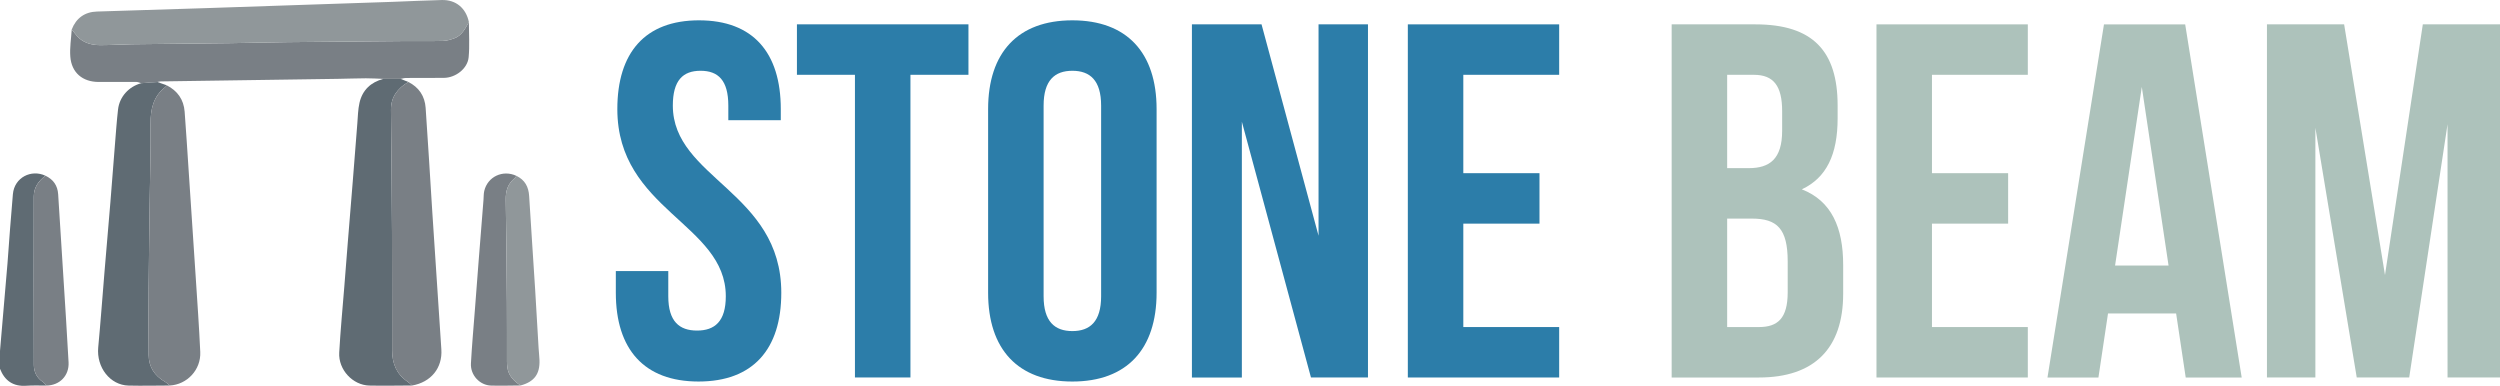
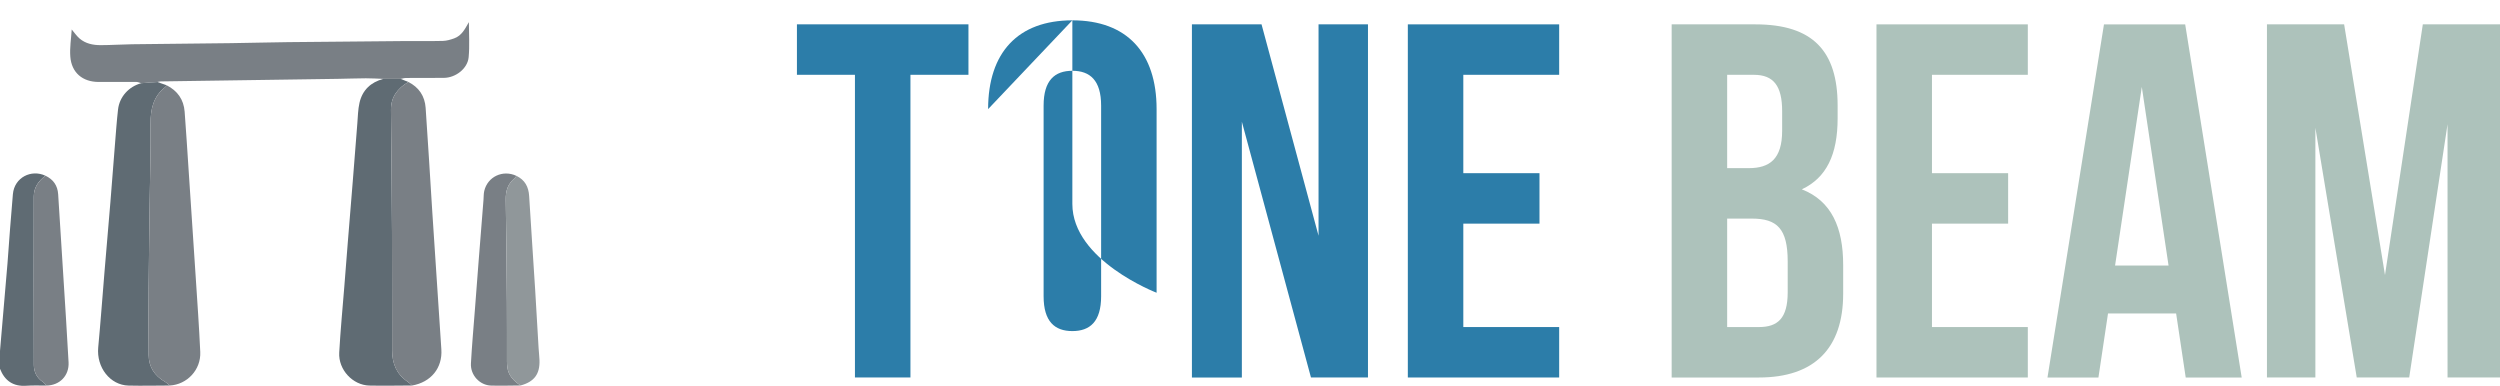
<svg xmlns="http://www.w3.org/2000/svg" id="Layer_2" data-name="Layer 2" viewBox="0 0 2948.88 455.11">
  <defs>
    <style> .cls-1 { fill: #797f85; } .cls-2 { fill: #90979a; } .cls-3 { fill: #2c7da9; } .cls-4 { fill: #adc2bb; } .cls-5 { fill: #5f6b73; } </style>
  </defs>
  <g id="Layer_1-2" data-name="Layer 1">
    <g>
      <g>
        <path class="cls-5" d="M8.84,310.58c2.05-27.21,3.92-54.43,6.37-81.6,1.78-19.82,21.85-29.55,38.4-21.69-8.19,6.09-13.75,13.89-13.77,24.36-.12,66.29-.17,132.58.07,198.87.03,8.05,3.45,15.22,10.66,19.99,1.6,1.06,2.73,2.82,4.08,4.26-7.85.05-15.74-.32-23.56.23C15.59,456.1,5.57,449.15,0,435.02,0,427.98,0,420.93,0,413.89" />
        <path class="cls-1" d="M166.59,98.13c-2-.53-4.01-1.5-6.01-1.51-14.7-.08-29.39.07-44.09.06-19.13-.02-32.13-10.95-33.56-29.97-.79-10.55,1.03-21.29,1.67-31.94,3.04,3.57,5.7,7.59,9.21,10.62,7.05,6.08,15.87,7.87,24.86,7.86,12.38-.01,24.75-.88,37.13-1.05,38.88-.51,77.77-.8,116.65-1.3,22.32-.29,44.63-.94,66.95-1.19,46.34-.52,92.67-.91,139.01-1.29,14.7-.12,29.41.21,44.1-.16,4.4-.11,8.9-1.48,13.12-2.96,9.17-3.21,13.01-11.54,17.45-19.2,0,13.83,1.01,27.75-.28,41.46-1.26,13.33-15.23,24.1-29.04,24.28-14.91.19-29.83.02-44.74.13-2.14.02-4.28.7-6.42,1.08-6.77,0-13.54-.01-20.3-.02-6.92-.25-13.85-.72-20.77-.69-10.95.05-21.9.5-32.85.66-69.66,1.02-139.32,2-208.97,3.03-1.39.02-2.78.44-4.17.67-6.31.48-12.62.96-18.93,1.43Z" />
-         <path class="cls-2" d="M553.08,26.1c-4.44,7.66-8.28,15.99-17.45,19.2-4.22,1.48-8.72,2.85-13.12,2.96-14.69.37-29.4.04-44.1.16-46.34.38-92.68.77-139.01,1.29-22.32.25-44.63.91-66.95,1.19-38.88.5-77.77.79-116.65,1.3-12.38.16-24.75,1.03-37.13,1.05-8.99.01-17.81-1.78-24.86-7.86-3.51-3.03-6.17-7.05-9.21-10.62,5.27-13.55,15.55-20.74,29.76-21.16,42.59-1.28,85.18-2.61,127.77-4,36.38-1.18,72.76-2.46,109.14-3.68,37.41-1.26,74.83-2.48,112.24-3.77,19.22-.67,38.43-1.68,57.65-2.14,16.64-.4,28.51,9.56,31.93,26.09Z" />
        <path class="cls-5" d="M452.28,93.03c6.77,0,13.54.01,20.3.02,3.02,1.21,6.04,2.42,9.06,3.64-12.47,7.45-20.62,17.55-20.48,32.9.45,48.01.99,96.02,1.21,144.03.22,46.61-.02,93.22.16,139.83.06,15.03,5.12,27.87,18.14,36.67,1.94,1.31,3.57,3.06,5.35,4.6-16.77.05-33.55.44-50.3.07-19.66-.44-36.7-18.67-35.59-38.85,1.43-26,3.96-51.94,6.01-77.91,1.38-17.52,2.73-35.04,4.14-52.55,1.93-23.9,3.93-47.8,5.84-71.7,1.82-22.67,3.52-45.34,5.36-68.01.67-8.22.76-16.62,2.59-24.6,3.44-14.96,13.36-24.22,28.21-28.15Z" />
        <path class="cls-5" d="M166.59,98.13c6.31-.48,12.62-.95,18.93-1.43,3.65,1.27,7.3,2.55,10.96,3.83-.46.68-.78,1.53-1.4,2.01-14.25,11.11-17.62,26.19-17.47,43.44.26,30.35-.65,60.72-1.04,91.08-.44,33.88-.95,67.75-1.21,101.63-.2,26.68-.24,53.37-.02,80.05.12,14.2,7.06,24.59,19.32,31.62,2,1.15,3.65,2.91,5.46,4.39-16.15.05-32.32.44-48.46.06-21.85-.51-38.01-21.55-35.8-44.99,2.77-29.44,4.9-58.93,7.35-88.4,2.32-27.82,4.77-55.62,7.06-83.44,1.85-22.46,3.5-44.95,5.32-67.41,1.12-13.81,2.08-27.64,3.65-41.4,1.72-15.04,12.62-27.02,27.36-31.03Z" />
        <path class="cls-1" d="M200.11,454.75c-1.81-1.48-3.46-3.24-5.46-4.39-12.26-7.03-19.2-17.42-19.32-31.62-.22-26.68-.19-53.37.02-80.05.26-33.88.78-67.75,1.21-101.63.39-30.36,1.3-60.72,1.04-91.08-.15-17.25,3.23-32.33,17.47-43.44.61-.48.94-1.33,1.4-2.01,12.84,6.47,20.22,16.85,21.32,31.18,1.77,23.08,3.18,46.19,4.72,69.29,2.79,41.87,5.6,83.73,8.32,125.6,1.91,29.5,4.04,58.99,5.38,88.52.96,21.06-15.48,38.52-36.1,39.63Z" />
        <path class="cls-1" d="M486.02,454.72c-1.78-1.55-3.41-3.3-5.35-4.6-13.03-8.8-18.09-21.64-18.14-36.67-.17-46.61.06-93.22-.16-139.83-.22-48.01-.76-96.02-1.21-144.03-.14-15.36,8.01-25.45,20.48-32.9,12.6,6.27,19.45,16.82,20.42,30.45,2.9,40.66,5.16,81.37,7.8,122.05,3.52,54.31,7.11,108.61,10.74,162.92,1.46,21.85-12.16,38.75-34.59,42.62Z" />
        <path class="cls-1" d="M613.99,454.69c-11.6.07-23.2.47-34.78.12-13.4-.41-24.48-12.35-23.72-26.15,1.17-21.47,3.13-42.9,4.76-64.34,1.38-18.14,2.75-36.29,4.17-54.43,1.94-24.74,3.93-49.47,5.89-74.2.28-3.5.11-7.1.9-10.48,3.97-16.94,22.07-25.31,37.99-17.74-.76.97-1.37,2.11-2.3,2.88-7.97,6.58-10.55,14.95-10.35,25.24.78,40.53,1.05,81.07,1.35,121.61.17,23.19.04,46.38.08,69.57,0,2.26.22,4.53.51,6.77,1.3,9.87,7.81,15.96,15.5,21.16Z" />
        <path class="cls-1" d="M54.67,454.78c-1.35-1.44-2.48-3.2-4.08-4.26-7.21-4.77-10.63-11.94-10.66-19.99-.24-66.29-.2-132.58-.07-198.87.02-10.48,5.57-18.28,13.77-24.36,9.28,4.31,14.31,11.62,14.97,21.78,2.08,32,4.07,64.01,6.06,96.02,2.12,34.07,4.42,68.14,6.22,102.23.84,15.86-10.56,27.32-26.21,27.45Z" />
        <path class="cls-2" d="M613.99,454.69c-7.69-5.21-14.2-11.29-15.5-21.16-.29-2.24-.51-4.51-.51-6.77-.05-23.19.09-46.38-.08-69.57-.3-40.54-.57-81.08-1.35-121.61-.2-10.3,2.38-18.66,10.35-25.24.93-.77,1.54-1.91,2.3-2.88,9.98,4.77,14.3,12.94,14.96,23.76,2.25,36.88,4.78,73.75,7.1,110.62,1.44,22.87,2.68,45.76,4.04,68.64.28,4.74.86,9.46,1.05,14.2.66,16.53-6.2,25.67-22.36,30.02Z" />
      </g>
      <g>
-         <path class="cls-3" d="M824.58,23.98c63.67,0,96.4,38.08,96.4,104.73v13.09h-61.89v-17.26c0-29.75-11.9-41.06-32.73-41.06s-32.73,11.31-32.73,41.06c0,85.69,127.94,101.75,127.94,220.76,0,66.64-33.32,104.73-97.59,104.73s-97.59-38.08-97.59-104.73v-25.59h61.88v29.75c0,29.75,13.09,40.46,33.92,40.46s33.92-10.71,33.92-40.46c0-85.69-127.94-101.75-127.94-220.76,0-66.65,32.73-104.73,96.4-104.73Z" />
        <path class="cls-3" d="M940.02,28.74h202.32v59.5h-68.43v357.03h-65.46V88.25h-68.43V28.74Z" />
-         <path class="cls-3" d="M1165.53,128.71c0-66.65,35.11-104.73,99.37-104.73s99.37,38.08,99.37,104.73v216.6c0,66.64-35.11,104.73-99.37,104.73s-99.37-38.08-99.37-104.73v-216.6ZM1230.99,349.47c0,29.75,13.09,41.06,33.92,41.06s33.92-11.31,33.92-41.06V124.55c0-29.75-13.09-41.06-33.92-41.06s-33.92,11.31-33.92,41.06v224.93Z" />
+         <path class="cls-3" d="M1165.53,128.71c0-66.65,35.11-104.73,99.37-104.73s99.37,38.08,99.37,104.73v216.6s-99.37-38.08-99.37-104.73v-216.6ZM1230.99,349.47c0,29.75,13.09,41.06,33.92,41.06s33.92-11.31,33.92-41.06V124.55c0-29.75-13.09-41.06-33.92-41.06s-33.92,11.31-33.92,41.06v224.93Z" />
        <path class="cls-3" d="M1464.84,143.59v301.69h-58.91V28.74h82.12l67.24,249.33V28.74h58.31v416.53h-67.24l-81.52-301.69Z" />
        <path class="cls-3" d="M1726.06,204.28h89.85v59.51h-89.85v121.98h113.06v59.5h-178.51V28.74h178.51v59.5h-113.06v116.03Z" />
        <path class="cls-4" d="M2167.58,124.55v14.88c0,42.84-13.09,70.22-42.25,83.9,35.11,13.69,48.79,45.22,48.79,89.26v33.92c0,64.27-33.92,98.78-99.37,98.78h-102.94V28.74h98.78c67.83,0,96.99,31.54,96.99,95.8ZM2037.27,88.25v110.08h25.59c24.4,0,39.27-10.71,39.27-44.03v-23.21c0-29.75-10.12-42.84-33.32-42.84h-31.54ZM2037.27,257.84v127.94h37.49c22.02,0,33.92-10.12,33.92-41.06v-36.3c0-38.68-12.5-50.58-42.25-50.58h-29.16Z" />
        <path class="cls-4" d="M2278.85,204.28h89.85v59.51h-89.85v121.98h113.06v59.5h-178.51V28.74h178.51v59.5h-113.06v116.03Z" />
        <path class="cls-4" d="M2644.21,445.28h-66.05l-11.31-75.57h-80.33l-11.31,75.57h-60.1l66.64-416.53h95.8l66.65,416.53ZM2494.85,313.18h63.07l-31.54-210.65-31.54,210.65Z" />
        <path class="cls-4" d="M2813.21,324.48l44.63-295.74h91.04v416.53h-61.88V146.56l-45.22,298.71h-61.88l-48.79-294.55v294.55h-57.12V28.74h91.04l48.2,295.74Z" />
      </g>
    </g>
  </g>
</svg>